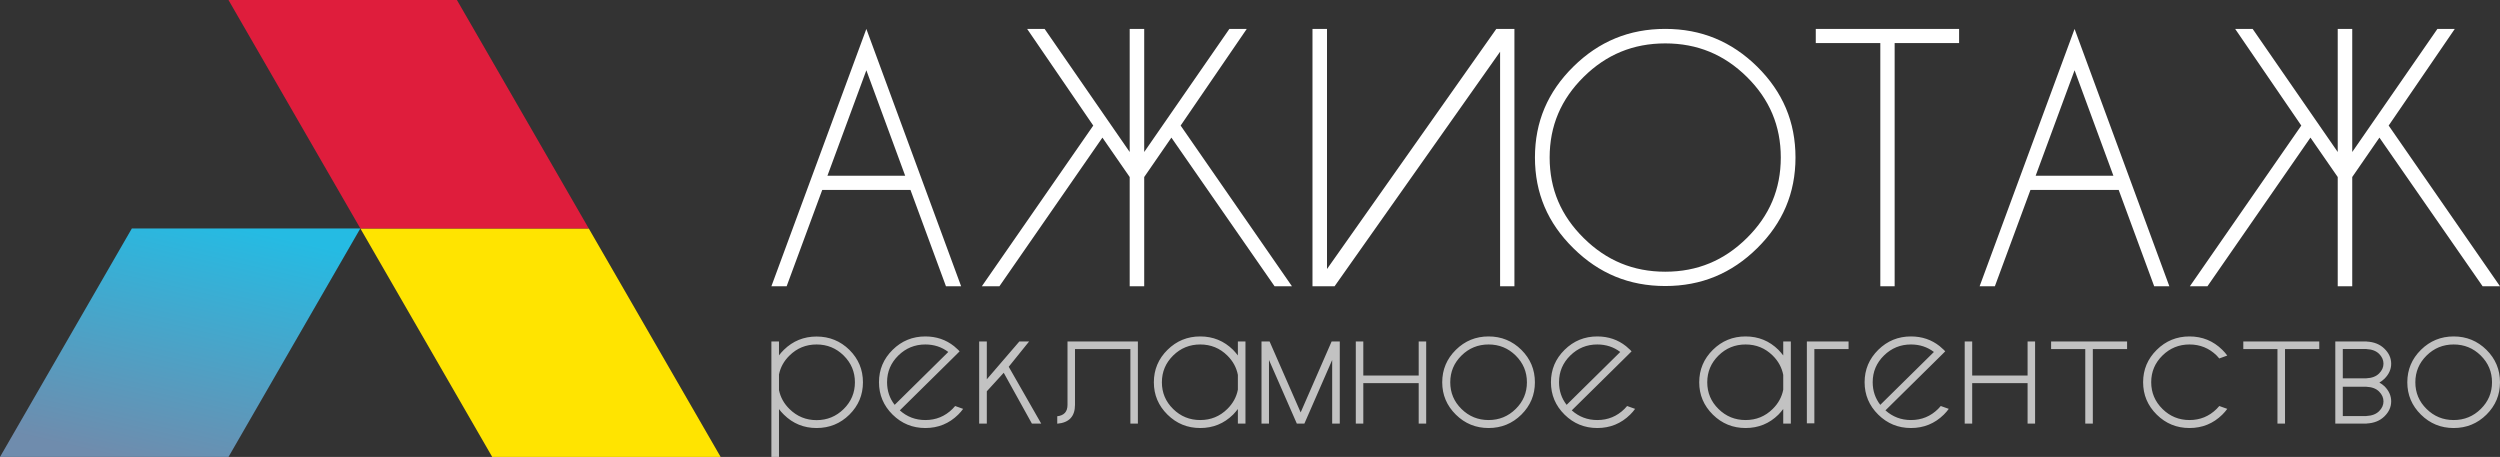
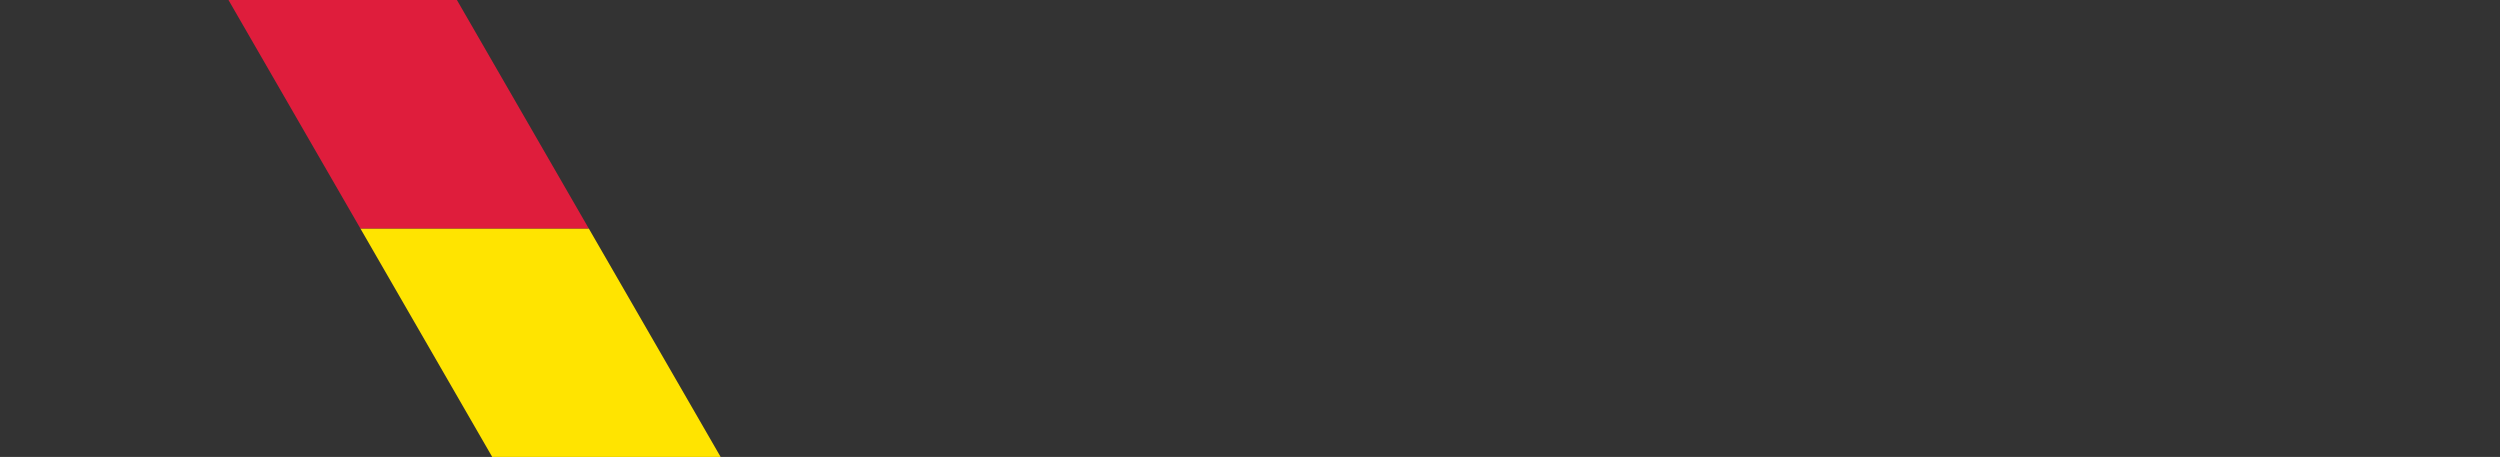
<svg xmlns="http://www.w3.org/2000/svg" width="944.142px" height="172.571px" viewBox="0 0 944.142 172.571" version="1.1">
  <rect x="0" y="0" width="944.142" height="172.571" fill="#333333" stroke="none" />
  <defs>
    <linearGradient gradientUnits="objectBoundingBox" x1="0.317" y1="1" x2="0.683" y2="0" id="gradient_1">
      <stop offset="0%" stop-color="#6F8CAD" />
      <stop offset="100%" stop-color="#25BBE3" />
    </linearGradient>
  </defs>
  <g id="Слой_x0020_1">
    <g id="_2393075224784">
-       <path d="M136.078 86.285C136.078 86.285 49.792 86.285 49.792 86.285C49.792 86.285 0 172.57 0 172.57C0 172.57 86.286 172.57 86.286 172.57C86.286 172.57 136.078 86.285 136.078 86.285Z" id="Polygon" fill="url(#gradient_1)" fill-rule="evenodd" stroke="none" />
      <path d="M136.096 86.286C136.096 86.286 222.351 86.285 222.351 86.285C222.351 86.285 272.156 172.57 272.156 172.57C272.156 172.57 185.893 172.571 185.893 172.571C185.893 172.571 136.096 86.286 136.096 86.286Z" id="Polygon" fill="#FFE400" fill-rule="evenodd" stroke="none" />
      <path d="M86.287 0C86.287 0 172.558 0 172.558 0C172.558 0 222.351 86.285 222.351 86.285C222.351 86.285 136.096 86.286 136.096 86.286C136.096 86.286 86.287 0 86.287 0Z" id="Polygon" fill="#DF1D3C" fill-rule="evenodd" stroke="none" />
    </g>
-     <path d="M291.321 128.953L294.19 128.953L294.19 134.204C294.727 133.492 295.338 132.798 296.024 132.122C299.448 128.778 303.557 127.095 308.387 127.095C313.238 127.095 317.367 128.779 320.792 132.14C324.198 135.521 325.899 139.594 325.899 144.38C325.899 149.147 324.198 153.205 320.792 156.584C317.367 159.964 313.239 161.644 308.387 161.644C303.557 161.644 299.448 159.964 296.024 156.584C295.338 155.908 294.727 155.212 294.19 154.502L294.19 172.57L291.321 172.57L291.321 128.953L291.321 128.953ZM294.19 141.422L294.19 147.323C294.746 150.043 296.061 152.418 298.152 154.467C300.984 157.26 304.39 158.666 308.387 158.666C312.387 158.666 315.793 157.26 318.626 154.467C321.457 151.67 322.864 148.308 322.864 144.38C322.864 140.434 321.457 137.076 318.626 134.276C315.793 131.481 312.387 130.093 308.387 130.093C304.39 130.093 300.984 131.481 298.152 134.276C296.061 136.324 294.746 138.697 294.19 141.421L294.19 141.422ZM339.821 154.978C342.522 157.406 345.744 158.632 349.465 158.632C353.463 158.632 356.868 157.242 359.701 154.448C360.052 154.081 360.403 153.718 360.718 153.333L363.736 154.41C363.199 155.156 362.569 155.889 361.867 156.584C358.442 159.964 354.296 161.644 349.465 161.644C344.633 161.644 340.523 159.964 337.098 156.584C333.673 153.205 331.953 149.129 331.953 144.343C331.953 139.575 333.673 135.502 337.098 132.122C340.523 128.741 344.633 127.058 349.465 127.058C353.611 127.058 357.239 128.286 360.33 130.751C360.829 131.172 361.349 131.629 361.867 132.122C362.051 132.321 362.237 132.506 362.404 132.689L360.238 134.842L339.821 154.978L339.821 154.978ZM358.127 132.925C355.647 131.044 352.759 130.093 349.465 130.093C345.485 130.093 342.098 131.481 339.264 134.258C336.432 137.039 335.007 140.394 335.007 144.343C335.007 147.594 335.97 150.445 337.877 152.893L358.127 132.925L358.127 132.925ZM388.652 128.954L380.952 138.511L393.224 159.976L389.707 159.976L379.065 140.776L372.676 147.774L372.676 159.976L369.79 159.976L369.79 128.954L372.676 128.954L372.676 143.241L384.969 128.954L388.653 128.954L388.652 128.954ZM429.729 128.954L429.729 159.976L426.897 159.976L426.897 131.82L405.979 131.82L405.979 152.871C405.979 157.272 403.739 159.645 399.278 160.013L399.278 157.201C401.851 156.906 403.148 155.484 403.148 152.926L403.148 128.954L429.729 128.954L429.729 128.954ZM470.359 159.976L467.49 159.976L467.49 154.467C466.934 155.212 466.322 155.908 465.676 156.584C462.251 159.964 458.123 161.644 453.272 161.644C448.441 161.644 444.333 159.964 440.908 156.584C437.483 153.205 435.761 149.147 435.761 144.38C435.761 139.594 437.483 135.502 440.908 132.122C444.333 128.741 448.441 127.058 453.272 127.058C458.122 127.058 462.251 128.742 465.676 132.122C466.322 132.798 466.934 133.511 467.49 134.239L467.49 128.954L470.359 128.954L470.359 159.977L470.359 159.976ZM467.49 147.174L467.49 141.568C466.953 138.808 465.639 136.378 463.509 134.276C460.677 131.481 457.271 130.093 453.272 130.093C449.274 130.093 445.868 131.481 443.036 134.276C440.203 137.076 438.796 140.434 438.796 144.38C438.796 148.308 440.203 151.67 443.036 154.448C445.868 157.242 449.274 158.632 453.272 158.632C457.271 158.632 460.677 157.242 463.509 154.448C465.639 152.346 466.953 149.931 467.49 147.175L467.49 147.174ZM491.201 155.757L502.9 128.954L505.974 128.954L505.974 159.976L503.105 159.976L503.105 135.953L492.609 159.976L489.758 159.976L479.244 135.953L479.244 159.976L476.412 159.976L476.412 128.954L479.466 128.954L491.201 155.757L491.201 155.757ZM538.609 159.976L535.778 159.976L535.778 144.686L514.86 144.686L514.86 159.976L512.028 159.976L512.028 128.954L514.86 128.954L514.86 141.816L535.778 141.816L535.778 128.954L538.609 128.954L538.609 159.976L538.609 159.976ZM562.176 127.058C567.006 127.058 571.134 128.742 574.559 132.122C577.965 135.502 579.668 139.594 579.668 144.38C579.668 149.147 577.965 153.205 574.559 156.584C571.134 159.964 567.007 161.644 562.176 161.644C557.344 161.644 553.234 159.964 549.809 156.584C546.384 153.205 544.663 149.147 544.663 144.38C544.663 139.594 546.385 135.502 549.809 132.122C553.234 128.741 557.344 127.058 562.176 127.058L562.176 127.058ZM547.7 144.38C547.7 148.308 549.107 151.67 551.938 154.448C554.771 157.242 558.176 158.632 562.176 158.632C566.174 158.632 569.579 157.242 572.412 154.448C575.244 151.67 576.651 148.308 576.651 144.38C576.651 140.434 575.244 137.076 572.412 134.276C569.579 131.481 566.174 130.093 562.176 130.093C558.176 130.093 554.771 131.481 551.938 134.276C549.107 137.076 547.7 140.434 547.7 144.38L547.7 144.38ZM593.591 154.978C596.292 157.406 599.514 158.632 603.236 158.632C607.233 158.632 610.638 157.242 613.471 154.448C613.823 154.081 614.174 153.718 614.489 153.333L617.507 154.41C616.97 155.156 616.339 155.889 615.637 156.584C612.212 159.964 608.065 161.644 603.236 161.644C598.404 161.644 594.294 159.964 590.868 156.584C587.444 153.205 585.723 149.129 585.723 144.343C585.723 139.575 587.444 135.502 590.868 132.122C594.294 128.741 598.403 127.058 603.236 127.058C607.381 127.058 611.009 128.286 614.1 130.751C614.6 131.172 615.119 131.629 615.637 132.122C615.821 132.321 616.007 132.506 616.174 132.689L614.008 134.842L593.591 154.978L593.591 154.978ZM611.897 132.925C609.418 131.044 606.53 130.093 603.236 130.093C599.255 130.093 595.868 131.481 593.034 134.258C590.202 137.039 588.777 140.394 588.777 144.343C588.777 147.594 589.741 150.445 591.647 152.893L611.897 132.925L611.897 132.925ZM676.319 159.976L673.451 159.976L673.451 154.467C672.894 155.212 672.284 155.908 671.636 156.584C668.211 159.964 664.084 161.644 659.233 161.644C654.403 161.644 650.294 159.964 646.869 156.584C643.444 153.205 641.722 149.147 641.722 144.38C641.722 139.594 643.444 135.502 646.869 132.122C650.294 128.741 654.402 127.058 659.233 127.058C664.084 127.058 668.211 128.742 671.636 132.122C672.284 132.798 672.894 133.511 673.451 134.239L673.451 128.954L676.319 128.954L676.319 159.977L676.319 159.976ZM673.451 147.174L673.451 141.568C672.912 138.808 671.6 136.378 669.469 134.276C666.638 131.481 663.232 130.093 659.233 130.093C655.235 130.093 651.828 131.481 648.997 134.276C646.164 137.076 644.758 140.434 644.758 144.38C644.758 148.308 646.164 151.67 648.997 154.448C651.828 157.242 655.235 158.632 659.233 158.632C663.232 158.632 666.638 157.242 669.469 154.448C671.6 152.346 672.912 149.931 673.451 147.175L673.451 147.174ZM685.205 131.818L685.205 159.867L682.372 159.867L682.372 128.954L698.125 128.954L698.125 131.818L685.204 131.818L685.205 131.818ZM712.048 154.977C714.751 157.406 717.973 158.632 721.692 158.632C725.691 158.632 729.096 157.241 731.929 154.448C732.281 154.081 732.632 153.717 732.947 153.333L735.965 154.409C735.428 155.156 734.797 155.889 734.095 156.584C730.67 159.964 726.523 161.644 721.692 161.644C716.86 161.644 712.752 159.963 709.327 156.584C705.902 153.205 704.179 149.129 704.179 144.342C704.179 139.575 705.902 135.502 709.327 132.121C712.752 128.741 716.86 127.058 721.692 127.058C725.84 127.058 729.467 128.286 732.558 130.751C733.058 131.171 733.577 131.629 734.095 132.122C734.279 132.32 734.465 132.505 734.63 132.688L732.465 134.841L712.048 154.978L712.048 154.977ZM730.355 132.925C727.876 131.043 724.986 130.093 721.692 130.093C717.713 130.093 714.325 131.48 711.493 134.257C708.661 137.039 707.234 140.394 707.234 144.342C707.234 147.593 708.199 150.445 710.106 152.892L730.355 132.925L730.355 132.925ZM768.562 159.976L765.73 159.976L765.73 144.686L744.813 144.686L744.813 159.976L741.981 159.976L741.981 128.953L744.813 128.953L744.813 141.815L765.73 141.815L765.73 128.953L768.562 128.953L768.562 159.976L768.562 159.976ZM790.369 131.82L790.369 159.976L787.518 159.976L787.518 131.82L774.616 131.82L774.616 128.953L803.307 128.953L803.307 131.82L790.369 131.82L790.369 131.82ZM838.127 153.333L841.145 154.409C840.609 155.156 839.979 155.889 839.276 156.584C835.85 159.964 831.705 161.644 826.874 161.644C822.042 161.644 817.932 159.963 814.507 156.584C811.082 153.205 809.361 149.129 809.361 144.342C809.361 139.575 811.083 135.502 814.507 132.121C817.932 128.741 822.042 127.058 826.874 127.058C831.704 127.058 835.85 128.741 839.276 132.121C839.979 132.816 840.609 133.529 841.145 134.276L838.127 135.374C837.813 134.989 837.46 134.621 837.11 134.239C834.278 131.48 830.872 130.093 826.874 130.093C822.894 130.093 819.506 131.48 816.673 134.257C813.842 137.039 812.416 140.394 812.416 144.342C812.416 148.289 813.842 151.649 816.673 154.448C819.506 157.241 822.894 158.632 826.874 158.632C830.872 158.632 834.278 157.241 837.11 154.448C837.46 154.081 837.813 153.717 838.127 153.333L838.127 153.333ZM862.951 131.818L862.951 159.976L860.099 159.976L860.099 131.818L847.198 131.818L847.198 128.953L875.889 128.953L875.889 131.818L862.951 131.818L862.951 131.818ZM884.774 142.881L893.697 142.881L893.697 142.863C895.752 142.773 897.344 142.169 898.471 141.05C899.584 139.936 900.138 138.709 900.138 137.337C900.138 135.963 899.584 134.739 898.471 133.622C897.343 132.523 895.752 131.916 893.697 131.828L893.697 131.791L884.774 131.791L884.774 142.881L884.774 142.881ZM884.774 146.049L884.774 157.141L893.697 157.141L893.697 157.103C895.752 157.012 897.344 156.406 898.471 155.293C899.584 154.193 900.138 152.966 900.138 151.594C900.138 150.22 899.584 148.977 898.471 147.862C897.343 146.741 895.752 146.159 893.697 146.067L893.697 146.049L884.774 146.049L884.774 146.049ZM881.943 128.954L893.789 128.954L893.789 128.991C896.548 129.119 898.788 130.017 900.491 131.683C902.193 133.348 903.045 135.233 903.045 137.337L903.045 137.374C903.045 139.442 902.212 141.329 900.528 143.01C899.917 143.614 899.269 144.091 898.586 144.473C899.269 144.857 899.917 145.316 900.528 145.886C902.212 147.587 903.045 149.485 903.045 151.557L903.045 151.594C903.045 153.699 902.193 155.584 900.491 157.249C898.788 158.915 896.548 159.811 893.789 159.939L893.789 159.976L881.943 159.976L881.943 128.953L881.943 128.954ZM926.649 127.058C931.479 127.058 935.607 128.741 939.031 132.121C942.438 135.502 944.141 139.593 944.141 144.379C944.141 149.147 942.437 153.205 939.031 156.584C935.607 159.964 931.48 161.644 926.649 161.644C921.817 161.644 917.707 159.963 914.282 156.584C910.857 153.205 909.136 149.147 909.136 144.379C909.136 139.594 910.857 135.502 914.282 132.121C917.707 128.741 921.817 127.058 926.649 127.058L926.649 127.058ZM912.173 144.379C912.173 148.308 913.58 151.669 916.412 154.448C919.244 157.241 922.649 158.632 926.649 158.632C930.647 158.632 934.053 157.241 936.885 154.448C939.717 151.669 941.124 148.308 941.124 144.379C941.124 140.434 939.717 137.076 936.885 134.276C934.053 131.48 930.647 130.093 926.649 130.093C922.649 130.093 919.244 131.48 916.412 134.276C913.58 137.076 912.173 140.434 912.173 144.379L912.173 144.379Z" id="Shape" fill="#C2C2C2" fill-rule="evenodd" stroke="none" />
-     <path d="M341.85 66.378L327.183 26.539L312.482 66.378L341.851 66.378L341.85 66.378ZM343.841 71.719L310.526 71.719L297.082 108.112L291.321 108.112L327.183 10.926L362.976 108.112L357.249 108.112L343.84 71.719L343.841 71.719ZM432.117 57.403L464.279 10.926L470.844 10.926L445.875 47.423L487.918 108.112L481.354 108.112L442.384 51.971L432.117 66.854L432.117 108.112L426.636 108.112L426.636 66.854L416.333 51.971L377.433 108.112L370.799 108.112L412.876 47.423L387.911 10.926L394.51 10.926L426.635 57.403L426.635 10.926L432.117 10.926L432.117 57.403L432.117 57.403ZM571.932 10.926L571.932 108.112L566.52 108.112L566.52 19.539L504.013 108.112L495.669 108.112L495.669 10.926L501.15 10.926L501.15 101.599L565.088 10.926L571.932 10.926L571.932 10.926ZM678.08 59.482C678.08 72.924 673.263 84.205 663.624 93.72C653.952 103.263 642.517 108.019 628.898 108.019C615.244 108.019 603.812 103.263 594.174 93.72C584.501 84.205 579.682 72.924 579.682 59.482C579.682 46.007 584.501 34.727 594.174 25.181C603.812 15.668 615.244 10.914 628.898 10.914C642.517 10.914 653.952 15.668 663.624 25.181C673.263 34.727 678.08 46.007 678.08 59.482L678.08 59.482ZM628.898 16.39C616.78 16.39 606.639 20.597 598.084 29.041C589.529 37.486 585.234 47.524 585.234 59.482C585.234 71.442 589.529 81.451 598.084 89.894C606.639 98.37 616.78 102.613 628.898 102.613C641.016 102.613 651.157 98.37 659.712 89.894C668.268 81.451 672.529 71.442 672.529 59.482C672.529 47.524 668.268 37.486 659.712 29.041C651.157 20.597 641.016 16.39 628.898 16.39L628.898 16.39ZM715.526 16.267L715.526 108.113L710.115 108.113L710.115 16.267L685.741 16.267L685.741 10.926L739.865 10.926L739.865 16.267L715.527 16.267L715.526 16.267ZM798.144 66.378L783.478 26.539L768.777 66.378L798.144 66.378L798.144 66.378ZM800.134 71.719L766.821 71.719L753.377 108.112L747.616 108.112L783.478 10.926L819.27 108.112L813.544 108.112L800.134 71.719L800.134 71.719ZM888.34 57.403L920.5 10.926L927.064 10.926L902.097 47.423L944.14 108.112L937.576 108.112L898.605 51.971L888.339 66.854L888.339 108.112L882.858 108.112L882.858 66.854L872.554 51.971L833.656 108.112L827.02 108.112L869.098 47.423L844.131 10.926L850.732 10.926L882.858 57.403L882.858 10.926L888.339 10.926L888.339 57.403L888.34 57.403Z" id="Shape" fill="#FFFFFF" fill-rule="evenodd" stroke="none" />
  </g>
</svg>